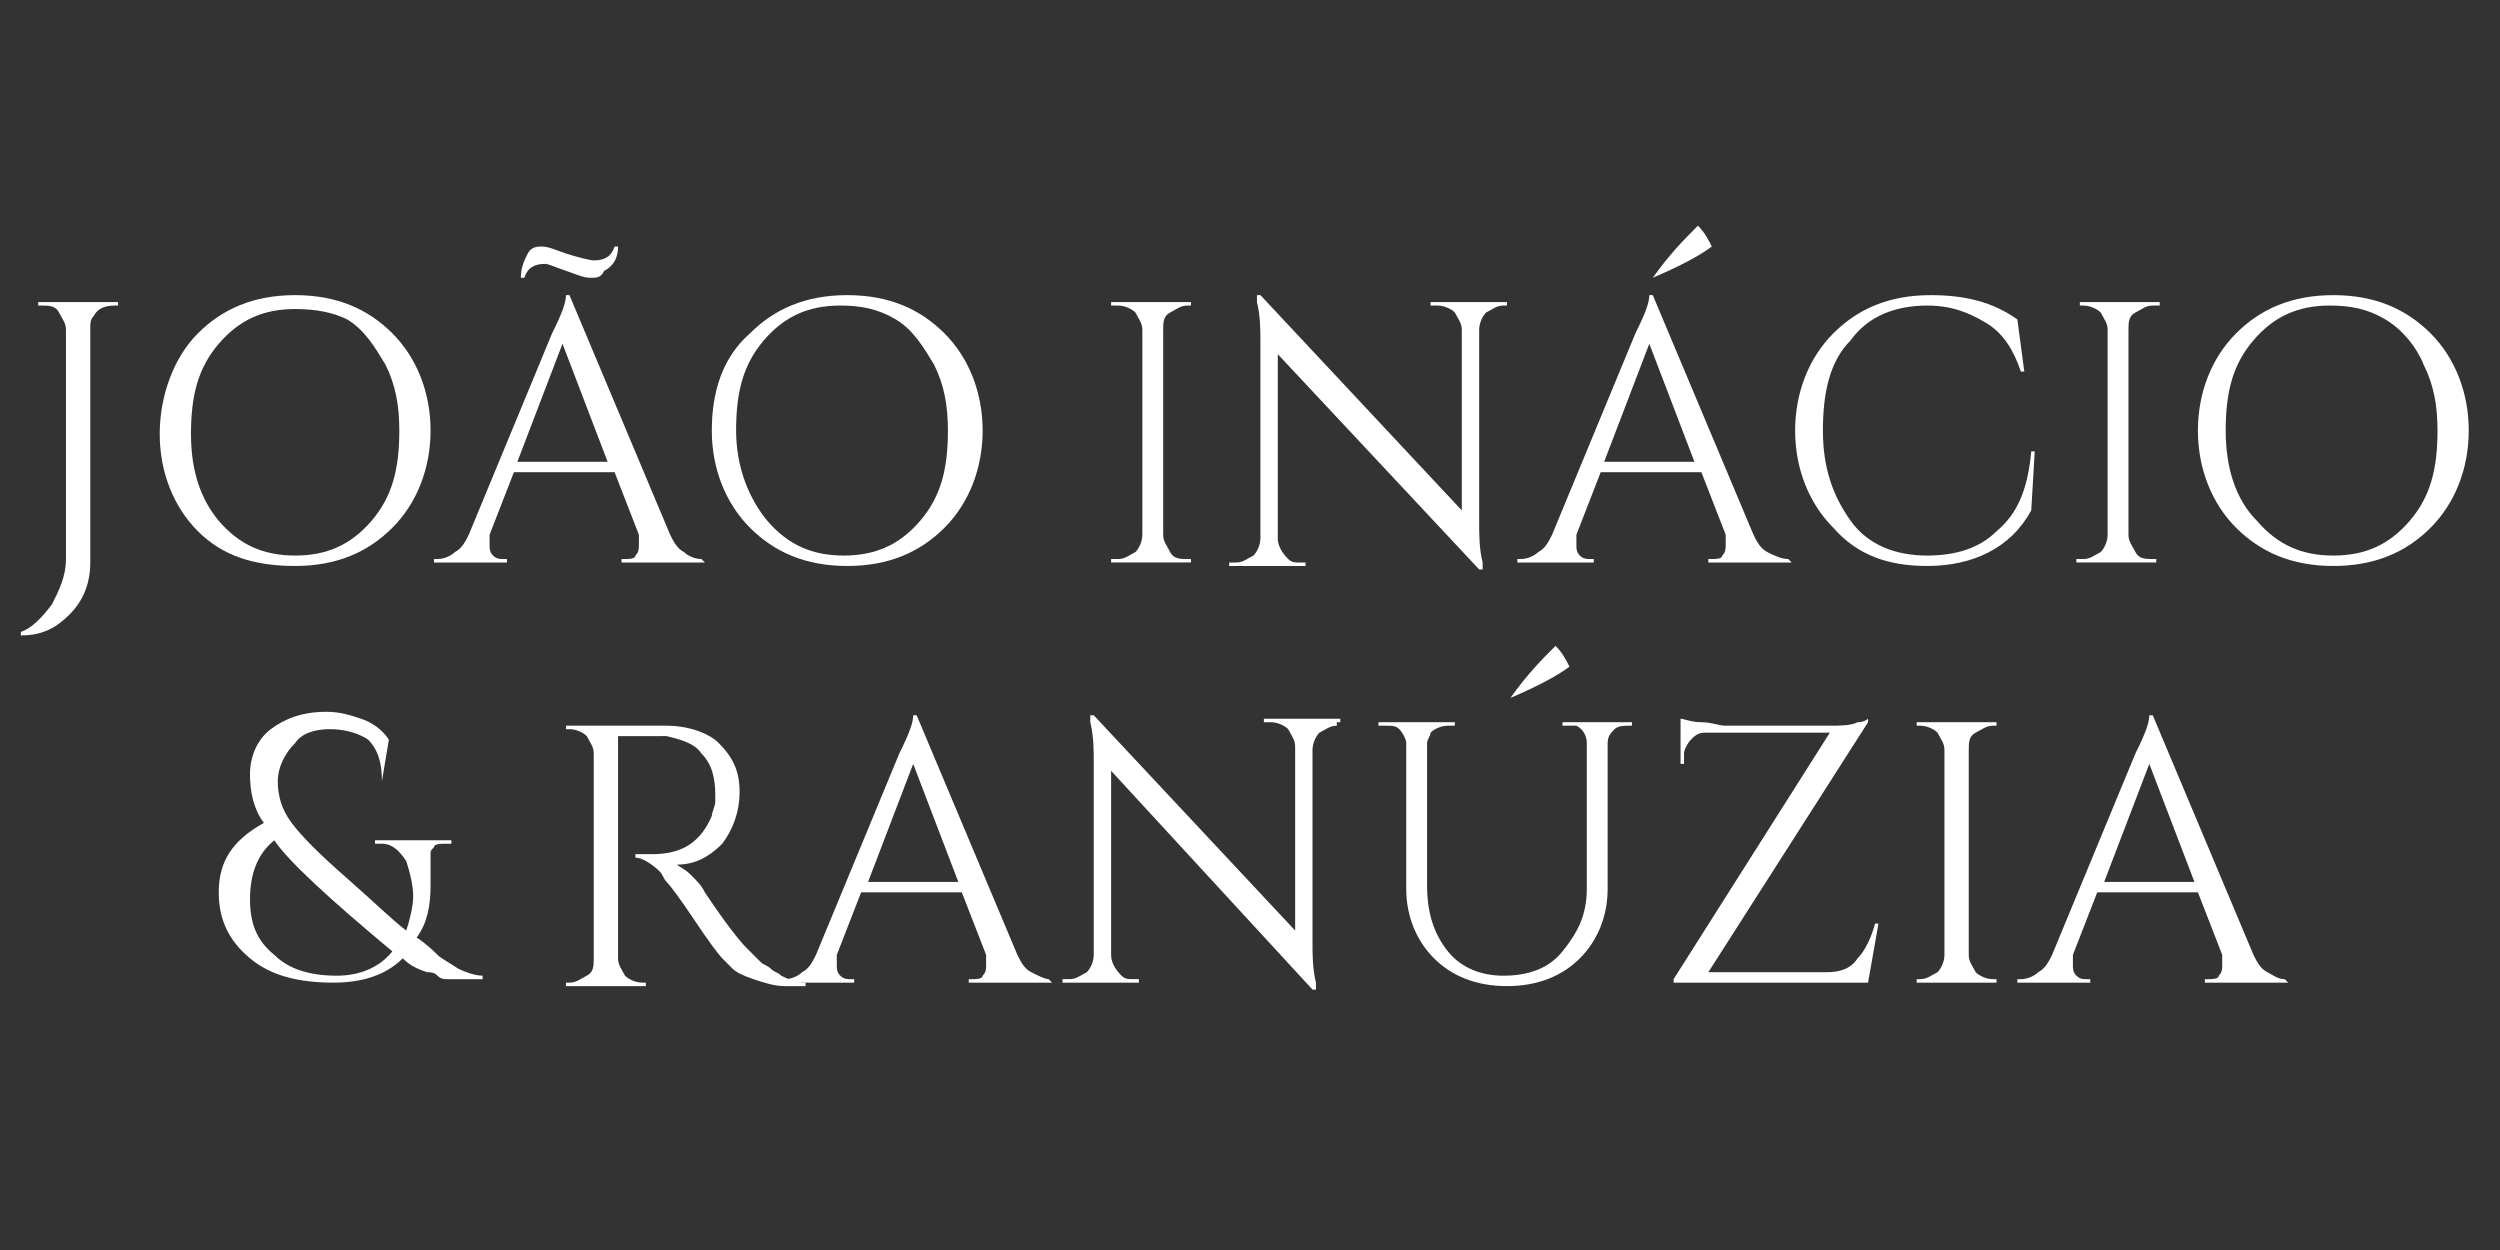
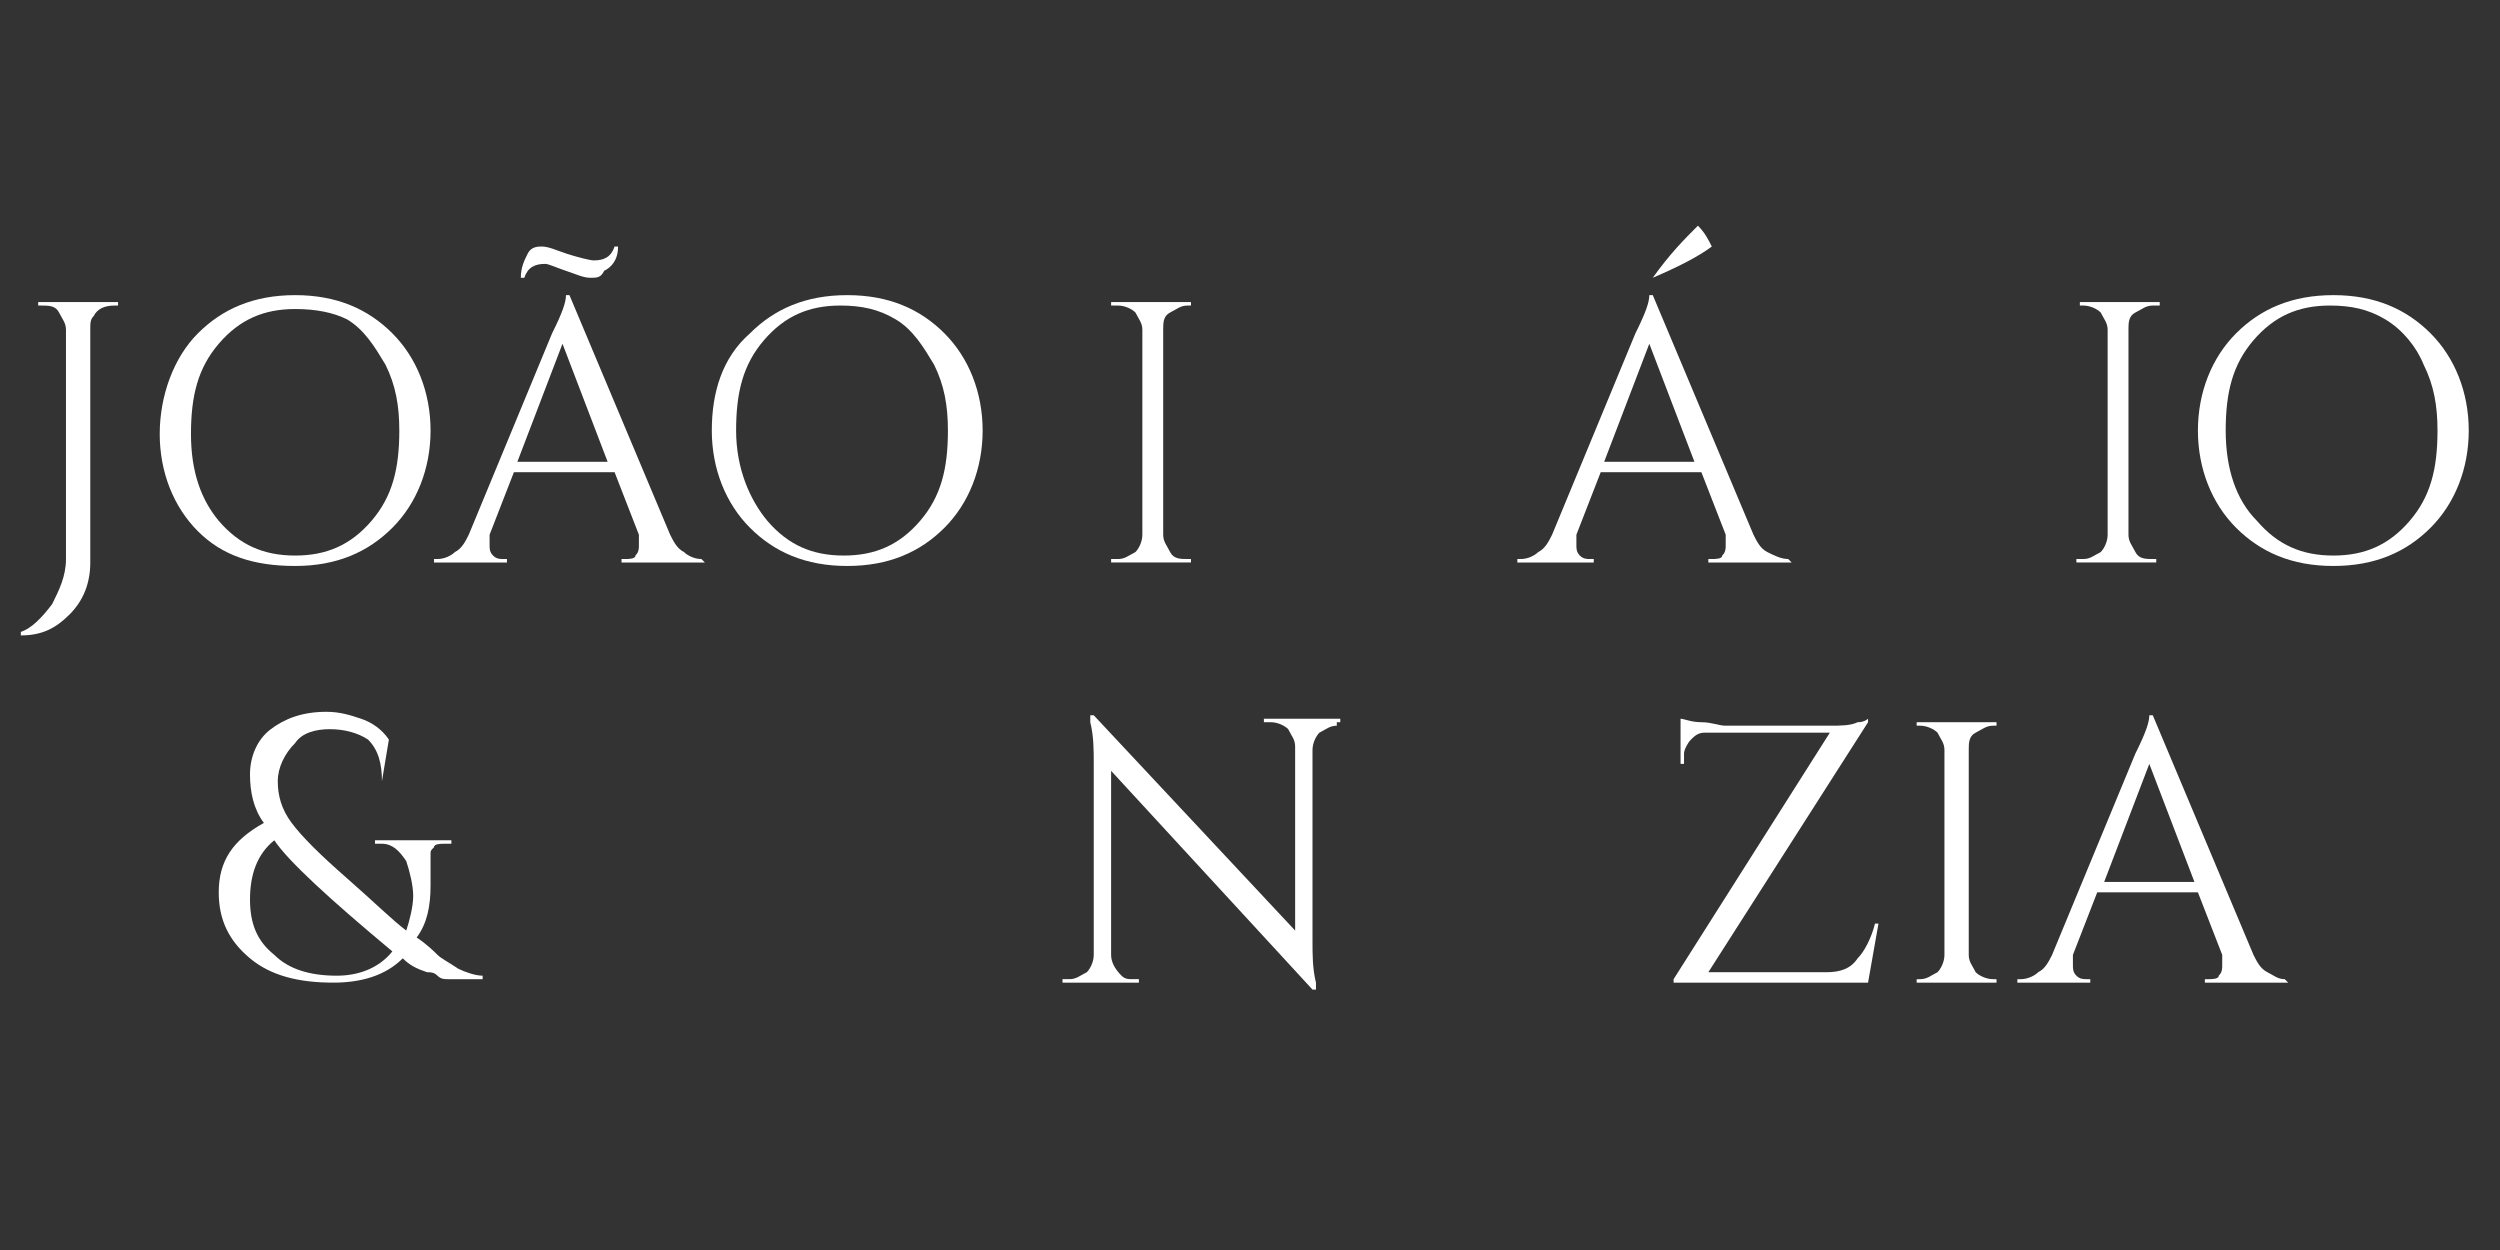
<svg xmlns="http://www.w3.org/2000/svg" id="Camada_1" x="0px" y="0px" viewBox="0 0 72 36" style="enable-background:new 0 0 72 36;" xml:space="preserve">
  <rect x="0" y="0" width="72" height="36" fill="#333333" stroke="none" />
  <style type="text/css">	.st0{fill:#FFFFFF;}</style>
  <g>
    <path class="st0" d="M3.3,8.8C3,8.8,2.8,8.9,2.7,9.1C2.6,9.2,2.6,9.3,2.6,9.5v6.7c0,0.6-0.2,1.1-0.6,1.5c-0.4,0.4-0.8,0.6-1.4,0.6  v-0.1c0.3-0.1,0.6-0.4,0.9-0.8c0.2-0.4,0.4-0.8,0.4-1.3V9.5c0-0.2-0.1-0.3-0.2-0.5S1.4,8.8,1.2,8.8H1.1V8.7h2.3v0.1H3.3z" />
    <path class="st0" d="M5.7,9.6c0.7-0.7,1.6-1.1,2.8-1.1s2.1,0.4,2.8,1.1c0.7,0.7,1.1,1.7,1.1,2.8s-0.4,2.1-1.1,2.8  c-0.7,0.7-1.6,1.1-2.8,1.1S6.4,16,5.7,15.3c-0.7-0.7-1.1-1.7-1.1-2.8S5,10.3,5.7,9.6z M6.3,15c0.6,0.7,1.3,1,2.2,1  c0.9,0,1.6-0.3,2.2-1c0.6-0.7,0.8-1.5,0.8-2.6c0-0.7-0.1-1.3-0.4-1.9c-0.3-0.5-0.6-1-1.1-1.3C9.6,9,9.1,8.9,8.5,8.9  c-0.9,0-1.6,0.3-2.2,1c-0.6,0.7-0.8,1.5-0.8,2.6S5.8,14.4,6.3,15z" />
    <path class="st0" d="M20.2,16.1L20.2,16.1l0.1,0.1h-2.4v-0.1h0.1c0.1,0,0.3,0,0.3-0.1c0.1-0.1,0.1-0.2,0.1-0.3s0-0.2,0-0.3  l-0.7-1.8h-2.9l-0.7,1.8c0,0.1,0,0.2,0,0.3s0,0.2,0.1,0.3s0.2,0.1,0.3,0.1h0.1v0.1h-2.1v-0.1h0.1c0.2,0,0.4-0.1,0.5-0.2  c0.2-0.1,0.3-0.3,0.4-0.5l2.4-5.8c0.3-0.6,0.4-0.9,0.4-1.1h0.1l2.9,6.9c0.1,0.2,0.2,0.4,0.4,0.5C19.8,16,20,16.1,20.2,16.1z   M14.9,13.3h2.6l-1.3-3.4L14.9,13.3z M17.1,7.5c0.3,0,0.5-0.1,0.6-0.4h0.1c0,0.4-0.2,0.6-0.4,0.7C17.3,8,17.2,8,17,8  s-0.4-0.1-0.7-0.2s-0.5-0.2-0.6-0.2c-0.3,0-0.5,0.1-0.6,0.4h-0.1c0-0.3,0.1-0.5,0.2-0.7c0.1-0.2,0.3-0.2,0.4-0.2  c0.2,0,0.4,0.1,0.7,0.2S17,7.5,17.1,7.5z" />
    <path class="st0" d="M21.6,9.6c0.7-0.7,1.6-1.1,2.8-1.1s2.1,0.4,2.8,1.1c0.7,0.7,1.1,1.7,1.1,2.8s-0.4,2.1-1.1,2.8  c-0.7,0.7-1.6,1.1-2.8,1.1s-2.1-0.4-2.8-1.1c-0.7-0.7-1.1-1.7-1.1-2.8S20.8,10.3,21.6,9.6z M22.1,15c0.6,0.7,1.3,1,2.2,1  c0.9,0,1.6-0.3,2.2-1c0.6-0.7,0.8-1.5,0.8-2.6c0-0.7-0.1-1.3-0.4-1.9c-0.3-0.5-0.6-1-1.1-1.3c-0.5-0.3-1-0.4-1.6-0.4  c-0.9,0-1.6,0.3-2.2,1c-0.6,0.7-0.8,1.5-0.8,2.6S21.6,14.4,22.1,15z" />
    <path class="st0" d="M32.2,16.1c0.2,0,0.3-0.1,0.5-0.2c0.1-0.1,0.2-0.3,0.2-0.5V9.5c0-0.2-0.1-0.3-0.2-0.5  c-0.1-0.1-0.3-0.2-0.5-0.2H32V8.7h2.3v0.1h-0.1c-0.2,0-0.3,0.1-0.5,0.2s-0.2,0.3-0.2,0.5v5.9c0,0.2,0.1,0.3,0.2,0.5  s0.3,0.2,0.5,0.2h0.1v0.1H32v-0.1H32.2z" />
-     <path class="st0" d="M43.3,8.8c-0.2,0-0.3,0.1-0.5,0.2c-0.1,0.1-0.2,0.3-0.2,0.5V15c0,0.4,0,0.8,0.1,1.2l0,0.2h-0.1l-5.8-6.2v5.3  c0,0.2,0.1,0.4,0.3,0.6c0.1,0.1,0.2,0.1,0.3,0.1h0.2v0.1h-2.2v-0.1h0.2c0.2,0,0.3-0.1,0.5-0.2c0.1-0.1,0.2-0.3,0.2-0.5V9.9  c0-0.4,0-0.8-0.1-1.2l0-0.2h0.1l5.8,6.2V9.5c0-0.2-0.1-0.3-0.2-0.5c-0.1-0.1-0.3-0.2-0.5-0.2h-0.2V8.7h2.2v0.1H43.3z" />
    <path class="st0" d="M51.5,16.1L51.5,16.1l0.1,0.1h-2.4v-0.1h0.1c0.1,0,0.3,0,0.3-0.1c0.1-0.1,0.1-0.2,0.1-0.3s0-0.2,0-0.3L49,13.6  h-2.9l-0.7,1.8c0,0.1,0,0.2,0,0.3s0,0.2,0.1,0.3s0.2,0.1,0.3,0.1h0.1v0.1h-2.2v-0.1h0.1c0.2,0,0.4-0.1,0.5-0.2  c0.2-0.1,0.3-0.3,0.4-0.5l2.4-5.8c0.3-0.6,0.4-0.9,0.4-1.1h0.1l2.9,6.9c0.1,0.2,0.2,0.4,0.4,0.5C51.1,16,51.3,16.1,51.5,16.1z   M46.2,13.3h2.6l-1.3-3.4L46.2,13.3z M47.6,8L47.6,8c0.5-0.7,0.9-1.1,1.3-1.5c0.2,0.2,0.3,0.4,0.4,0.6C48.9,7.4,48.3,7.7,47.6,8z" />
-     <path class="st0" d="M52.8,15.2c-0.7-0.7-1.1-1.7-1.1-2.8s0.4-2.1,1.1-2.8c0.7-0.7,1.6-1.1,2.8-1.1c1,0,1.8,0.2,2.5,0.7l0.2,1.5  h-0.1c-0.2-0.6-0.5-1.1-1-1.4s-1-0.5-1.7-0.5c-0.9,0-1.7,0.3-2.2,1c-0.6,0.6-0.8,1.5-0.8,2.6s0.3,1.9,0.8,2.6s1.3,1,2.2,1  c0.8,0,1.5-0.2,2-0.7c0.6-0.5,0.9-1.2,1-2.3h0.1l-0.1,1.7c-0.6,1.1-1.7,1.6-3,1.6C54.4,16.3,53.5,16,52.8,15.2z" />
    <path class="st0" d="M60,16.1c0.2,0,0.3-0.1,0.5-0.2c0.1-0.1,0.2-0.3,0.2-0.5V9.5c0-0.2-0.1-0.3-0.2-0.5c-0.1-0.1-0.3-0.2-0.5-0.2  h-0.1V8.7h2.3v0.1H62c-0.2,0-0.3,0.1-0.5,0.2s-0.2,0.3-0.2,0.5v5.9c0,0.2,0.1,0.3,0.2,0.5s0.3,0.2,0.5,0.2h0.1v0.1h-2.3v-0.1H60z" />
    <path class="st0" d="M64.4,9.6c0.7-0.7,1.6-1.1,2.8-1.1s2.1,0.4,2.8,1.1s1.1,1.7,1.1,2.8s-0.4,2.1-1.1,2.8  c-0.7,0.7-1.6,1.1-2.8,1.1s-2.1-0.4-2.8-1.1c-0.7-0.7-1.1-1.7-1.1-2.8S63.7,10.3,64.4,9.6z M65,15c0.6,0.7,1.3,1,2.2,1  s1.6-0.3,2.2-1s0.8-1.5,0.8-2.6c0-0.7-0.1-1.3-0.4-1.9c-0.2-0.5-0.6-1-1.1-1.3s-1-0.4-1.6-0.4c-0.9,0-1.6,0.3-2.2,1  c-0.6,0.7-0.8,1.5-0.8,2.6S64.4,14.4,65,15z" />
  </g>
  <g>
    <path class="st0" d="M12.8,24.3c-0.1,0-0.3,0-0.3,0.1c-0.1,0.1-0.1,0.1-0.1,0.2s0,0.2,0,0.3s0,0.4,0,0.6c0,0.6-0.1,1.1-0.4,1.5  c0.3,0.2,0.5,0.4,0.6,0.5c0.1,0.1,0.3,0.2,0.6,0.4c0.2,0.1,0.5,0.2,0.7,0.2v0.1c0,0-0.1,0-0.2,0c-0.1,0-0.2,0-0.2,0  c0,0-0.1,0-0.3,0c-0.1,0-0.2,0-0.3,0c-0.1,0-0.2,0-0.3-0.1s-0.2-0.1-0.3-0.1c-0.3-0.1-0.5-0.2-0.7-0.4c-0.5,0.5-1.2,0.7-2,0.7  c-1,0-1.8-0.2-2.4-0.7s-0.9-1.1-0.9-1.9c0-0.9,0.4-1.5,1.3-2c-0.3-0.4-0.4-0.9-0.4-1.4c0-0.5,0.2-1,0.6-1.3  c0.4-0.3,0.9-0.5,1.6-0.5c0.4,0,0.7,0.1,1,0.2c0.3,0.1,0.6,0.3,0.8,0.6l-0.2,1.2H11c0-0.5-0.1-0.9-0.4-1.2C10.3,21.1,9.9,21,9.5,21  c-0.4,0-0.8,0.1-1,0.4C8.2,21.7,8,22.1,8,22.5s0.1,0.8,0.4,1.2s0.8,0.9,1.6,1.6c0.8,0.7,1.3,1.2,1.7,1.5c0.1-0.3,0.2-0.7,0.2-1  c0-0.3-0.1-0.7-0.2-1c-0.2-0.3-0.4-0.5-0.7-0.5h-0.2v-0.1H13v0.1H12.8z M11.3,27.4c-1.8-1.5-3-2.6-3.4-3.2c-0.5,0.4-0.7,1-0.7,1.7  c0,0.7,0.2,1.2,0.7,1.6c0.4,0.4,1,0.6,1.8,0.6C10.3,28.1,10.9,27.9,11.3,27.4z" />
-     <path class="st0" d="M18.5,21.2h-0.7v6.4c0,0.2,0.1,0.3,0.2,0.5c0.1,0.1,0.3,0.2,0.5,0.2h0.1l0,0.1h-2.3v-0.1h0.1  c0.2,0,0.3-0.1,0.5-0.2s0.2-0.3,0.2-0.5v-5.9c0-0.2-0.1-0.3-0.2-0.5c-0.1-0.1-0.3-0.2-0.5-0.2h-0.1v-0.1h2.9c0.6,0,1.2,0.2,1.5,0.5  c0.4,0.4,0.6,0.8,0.6,1.4s-0.2,1.1-0.5,1.5c-0.4,0.4-0.8,0.6-1.3,0.6c0.1,0.1,0.2,0.1,0.4,0.3s0.3,0.3,0.4,0.5  c0.6,0.9,1,1.4,1.2,1.6c0.2,0.2,0.3,0.3,0.4,0.4c0.1,0.1,0.2,0.1,0.3,0.2c0.1,0.1,0.2,0.1,0.3,0.2c0.2,0.1,0.4,0.2,0.7,0.2v0.1  h-0.6c-0.3,0-0.6-0.1-0.9-0.2c-0.3-0.1-0.5-0.2-0.6-0.3c-0.1-0.1-0.2-0.2-0.3-0.3s-0.4-0.5-0.8-1.1s-0.7-1-0.8-1.1  s-0.1-0.2-0.2-0.3c-0.2-0.2-0.5-0.4-0.7-0.4v-0.1c0.1,0,0.1,0,0.2,0c0.1,0,0.2,0,0.3,0c0.9,0,1.4-0.4,1.7-1.1  c0-0.1,0.1-0.3,0.1-0.4s0-0.2,0-0.2c0-0.5-0.1-0.9-0.4-1.2c-0.2-0.3-0.6-0.4-1-0.5C19,21.2,18.8,21.2,18.5,21.2z" />
-     <path class="st0" d="M30.2,28.2L30.2,28.2l0.1,0.1h-2.4v-0.1H28c0.1,0,0.3,0,0.3-0.1c0.1-0.1,0.1-0.2,0.1-0.3s0-0.2,0-0.3l-0.7-1.8  h-2.9l-0.7,1.8c0,0.1,0,0.2,0,0.3s0,0.2,0.1,0.3s0.2,0.1,0.3,0.1h0.1v0.1h-2.1v-0.1h0.1c0.2,0,0.4-0.1,0.5-0.2  c0.2-0.1,0.3-0.3,0.4-0.5l2.4-5.8c0.3-0.6,0.4-0.9,0.4-1.1h0.1l2.9,6.9c0.1,0.2,0.2,0.4,0.4,0.5C29.9,28.1,30.1,28.2,30.2,28.2z   M25,25.4h2.6L26.3,22L25,25.4z" />
    <path class="st0" d="M38.5,20.9c-0.2,0-0.3,0.1-0.5,0.2c-0.1,0.1-0.2,0.3-0.2,0.5v5.5c0,0.4,0,0.8,0.1,1.2l0,0.2h-0.1L32,22.2v5.3  c0,0.2,0.1,0.4,0.3,0.6c0.1,0.1,0.2,0.1,0.3,0.1h0.2v0.1h-2.2v-0.1h0.2c0.2,0,0.3-0.1,0.5-0.2c0.1-0.1,0.2-0.3,0.2-0.5V22  c0-0.4,0-0.8-0.1-1.2l0-0.2h0.1l5.8,6.2v-5.3c0-0.2-0.1-0.3-0.2-0.5c-0.1-0.1-0.3-0.2-0.5-0.2h-0.2v-0.1h2.2v0.1H38.5z" />
-     <path class="st0" d="M47.1,20.9h-0.2c-0.1,0-0.3,0-0.4,0.1c-0.1,0.1-0.2,0.2-0.2,0.4v4.2c0,0.8-0.3,1.5-0.8,2  c-0.5,0.5-1.2,0.8-2.1,0.8s-1.6-0.3-2.1-0.8c-0.5-0.5-0.8-1.2-0.8-2v-4.2c0-0.1-0.1-0.3-0.2-0.4c-0.1-0.1-0.2-0.1-0.4-0.1h-0.2  v-0.1h2.2v0.1h-0.2c-0.2,0-0.4,0.1-0.5,0.2c0,0.1-0.1,0.2-0.1,0.3v4.1c0,0.8,0.2,1.4,0.6,1.9c0.4,0.5,1,0.7,1.6,0.7  c0.7,0,1.3-0.2,1.7-0.7s0.7-1,0.7-1.8v-4.2c0-0.2-0.1-0.4-0.3-0.5c-0.1,0-0.1,0-0.2,0h-0.2v-0.1h2V20.9z M43.5,20.1L43.5,20.1  c0.5-0.7,0.9-1.1,1.3-1.5c0.2,0.2,0.3,0.4,0.4,0.6C44.8,19.5,44.2,19.8,43.5,20.1z" />
    <path class="st0" d="M53.8,28.3h-5.6v-0.1l4.5-7.1h-3.6c-0.2,0-0.3,0.1-0.4,0.2s-0.2,0.3-0.2,0.4V22h-0.1v-1.3  c0.1,0,0.3,0.1,0.6,0.1c0.3,0,0.5,0.1,0.7,0.1h3c0.3,0,0.6,0,0.8-0.1c0.2,0,0.3-0.1,0.3-0.1v0.1L49.2,28h3.4c0.4,0,0.7-0.1,0.9-0.4  c0.2-0.2,0.4-0.6,0.5-1h0.1L53.8,28.3z" />
    <path class="st0" d="M55.3,28.2c0.2,0,0.3-0.1,0.5-0.2c0.1-0.1,0.2-0.3,0.2-0.5v-5.9c0-0.2-0.1-0.3-0.2-0.5  c-0.1-0.1-0.3-0.2-0.5-0.2h-0.1v-0.1h2.3v0.1h-0.1c-0.2,0-0.3,0.1-0.5,0.2s-0.2,0.3-0.2,0.5v5.9c0,0.2,0.1,0.3,0.2,0.5  c0.1,0.1,0.3,0.2,0.5,0.2h0.1v0.1h-2.3v-0.1H55.3z" />
    <path class="st0" d="M65.8,28.2L65.8,28.2l0.1,0.1h-2.4v-0.1h0.1c0.1,0,0.3,0,0.3-0.1C64,28,64,27.9,64,27.8s0-0.2,0-0.3l-0.7-1.8  h-2.9l-0.7,1.8c0,0.1,0,0.2,0,0.3s0,0.2,0.1,0.3s0.2,0.1,0.3,0.1h0.1v0.1h-2.1v-0.1h0.1c0.2,0,0.4-0.1,0.5-0.2  c0.2-0.1,0.3-0.3,0.4-0.5l2.4-5.8c0.3-0.6,0.4-0.9,0.4-1.1H62l2.9,6.9c0.1,0.2,0.2,0.4,0.4,0.5S65.6,28.2,65.8,28.2z M60.6,25.4  h2.6L61.9,22L60.6,25.4z" />
  </g>
</svg>